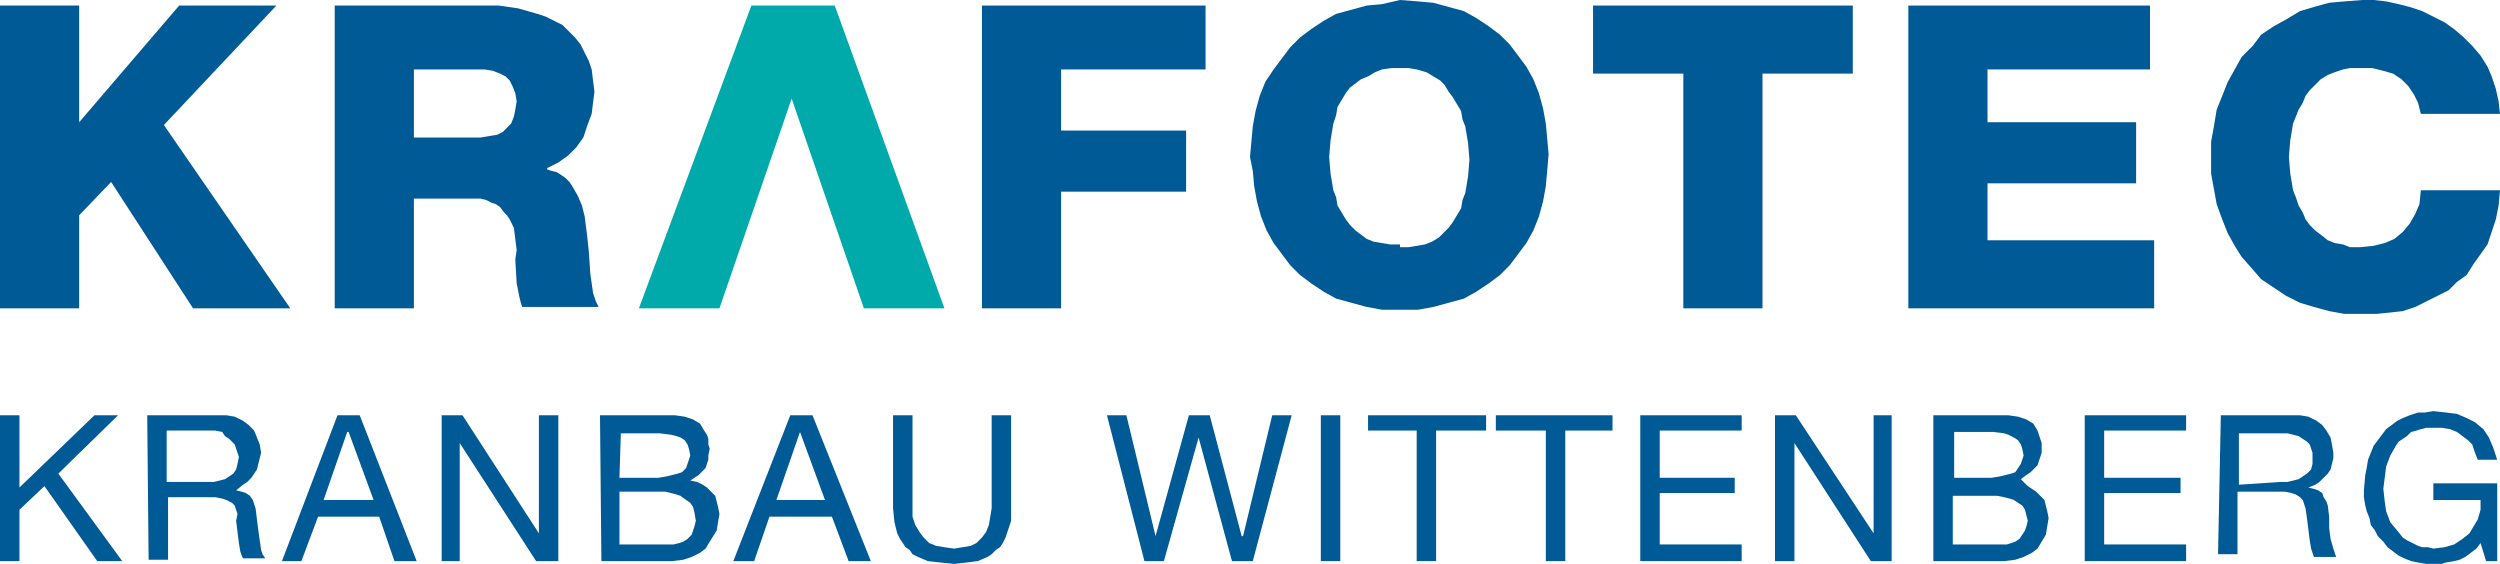
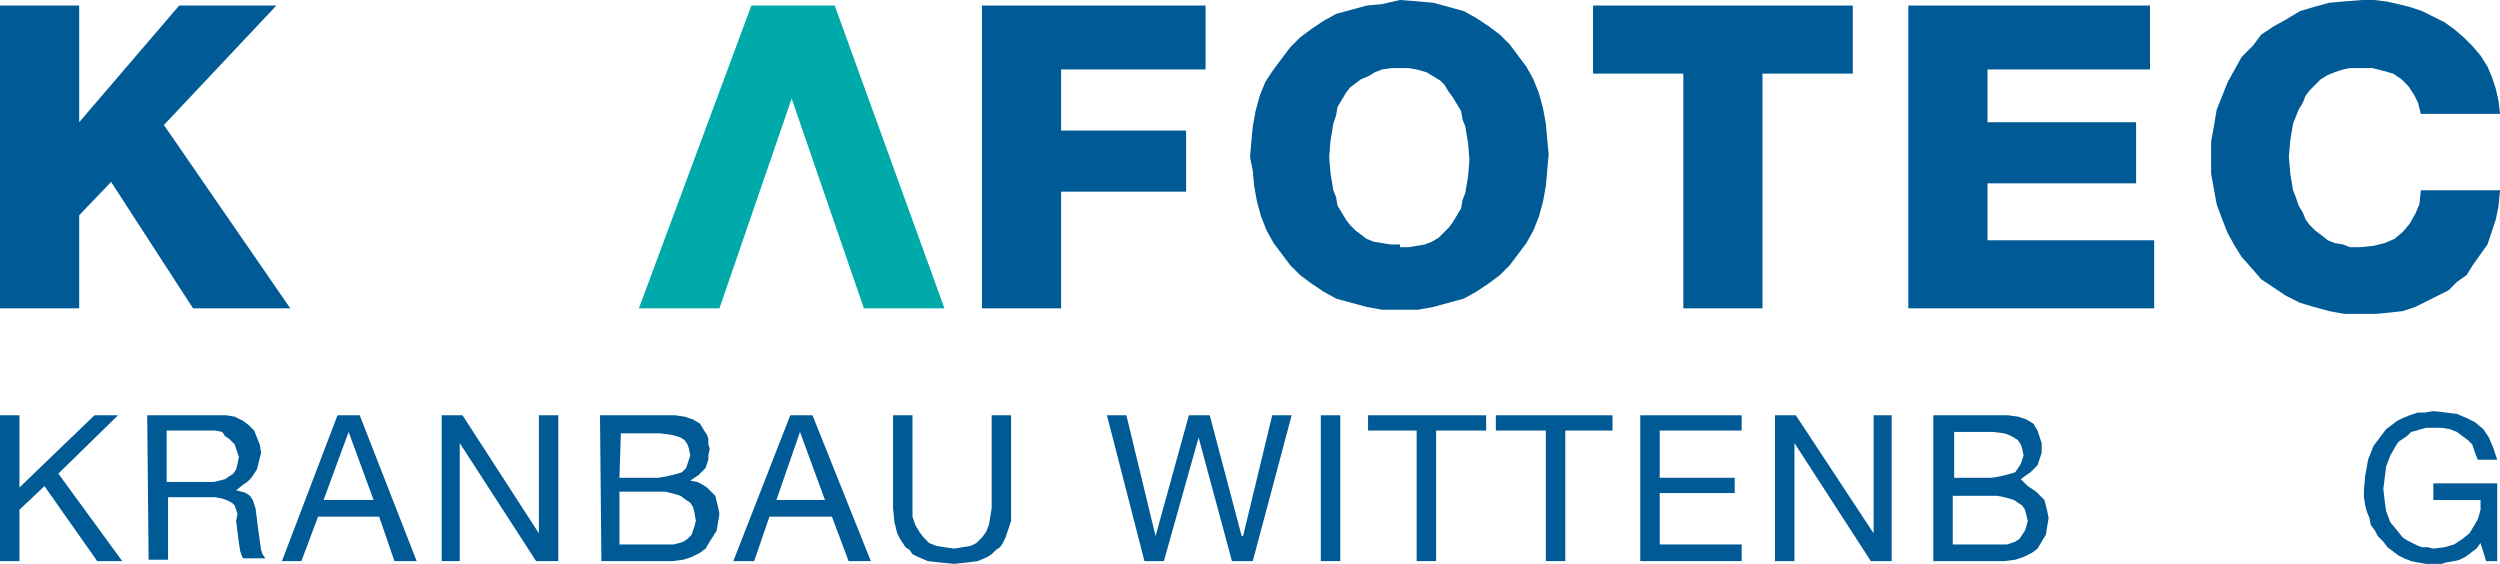
<svg xmlns="http://www.w3.org/2000/svg" version="1.1" id="Ebene_1" x="0px" y="0px" viewBox="0 0 180 40.6" style="enable-background:new 0 0 180 40.6;" xml:space="preserve">
  <style type="text/css">
	.st0{fill:#00AAAA;}
	.st1{fill:#005A96;}
</style>
  <g>
    <polygon class="st0" points="62.2,22.2 68,22.2 60.1,0.4 54.1,0.4 46,22.2 51.8,22.2 57,7.1  " />
    <polygon class="st1" points="0,0.4 5.7,0.4 5.7,8.8 12.9,0.4 19.9,0.4 11.8,9 20.9,22.2 13.9,22.2 8,13.1 5.7,15.5 5.7,22.2    0,22.2  " />
-     <path class="st1" d="M24.1,0.4h11.1l0,0h0.7l0.7,0.1l0.7,0.1L38,0.8L38.7,1l0.6,0.2l0.6,0.3l0.6,0.3L41,2.3l0.4,0.4l0.4,0.5   l0.3,0.6l0.3,0.6L42.6,5l0.1,0.8l0.1,0.8l0,0l-0.1,0.8l-0.1,0.8l-0.3,0.8L42,9.9l-0.5,0.7l-0.6,0.6l-0.7,0.5l-0.8,0.4v0.1l0,0   l0.3,0.1l0.4,0.1l0.3,0.2l0.3,0.2l0.3,0.3l0.2,0.3l0.4,0.7l0.3,0.7l0.2,0.8l0.1,0.8l0.1,0.8l0,0l0.1,1l0.1,1.5l0.1,0.7l0.1,0.7   l0.2,0.6l0.2,0.4h-5.5l0,0l-0.1-0.3l-0.1-0.4l-0.2-1l-0.1-1.7l0,0L37.2,18l-0.1-0.8l-0.1-0.8l-0.3-0.6l-0.2-0.3l-0.2-0.2L36,14.9   l-0.3-0.2l-0.3-0.1L35,14.4l-0.4-0.1h-0.5h-4.3v7.9h-5.7V0.4L24.1,0.4z M29.8,9.9h4.8l0,0l0.6-0.1l0.6-0.1l0.4-0.2l0.3-0.3l0.3-0.3   L37,8.4l0.1-0.5l0.1-0.6l0,0l-0.1-0.6l-0.2-0.5l-0.2-0.4l-0.3-0.3l-0.4-0.2l-0.5-0.2L34.9,5L34.3,5h-4.5L29.8,9.9L29.8,9.9z" />
    <polygon class="st1" points="70.7,0.4 86.8,0.4 86.8,5 76.4,5 76.4,9.4 85.4,9.4 85.4,13.8 76.4,13.8 76.4,22.2 70.7,22.2  " />
    <path class="st1" d="M100.8,0L100.8,0l1.3,0.1l1.1,0.1l1.1,0.3l1.1,0.3l0.9,0.5l0.9,0.6l0.8,0.6l0.7,0.7l0.6,0.8l0.6,0.8l0.5,0.9   l0.4,1l0.3,1.1l0.2,1.1l0.1,1.1l0.1,1.1l0,0l-0.1,1.2l-0.1,1.1l-0.2,1.1l-0.3,1.1l-0.4,1l-0.5,0.9l-0.6,0.8l-0.6,0.8l-0.7,0.7   l-0.8,0.6l-0.9,0.6l-0.9,0.5l-1.1,0.3l-1.1,0.3l-1.1,0.2h-1.3l0,0h-1.3l-1.1-0.2l-1.1-0.3l-1.1-0.3l-0.9-0.5l-0.9-0.6l-0.8-0.6   l-0.7-0.7l-0.6-0.8l-0.6-0.8l-0.5-0.9l-0.4-1l-0.3-1.1l-0.2-1.1l-0.1-1.1L90,11.3l0,0l0.1-1.1l0.1-1.1l0.2-1.1l0.3-1.1l0.4-1   L91.7,5l0.6-0.8l0.6-0.8l0.7-0.7l0.8-0.6l0.9-0.6l0.9-0.5l1.1-0.3l1.1-0.3l1.1-0.1L100.8,0L100.8,0L100.8,0z M100.8,17.8   L100.8,17.8h0.6l0.6-0.1l0.6-0.1l0.5-0.2l0.5-0.3l0.3-0.3l0.4-0.4l0.3-0.4l0.3-0.5l0.3-0.5l0.1-0.6l0.2-0.5l0.2-1.2l0.1-1.2l0,0   l-0.1-1.2l-0.2-1.2l-0.2-0.5l-0.1-0.6l-0.3-0.5l-0.3-0.5l-0.3-0.4L104,6.1l-0.3-0.3l-0.5-0.3l-0.5-0.3L102,5l-0.6-0.1h-0.6l0,0   h-0.6L99.5,5L99,5.2l-0.5,0.3L98,5.7l-0.4,0.3l-0.4,0.3l-0.3,0.4l-0.3,0.5l-0.3,0.5l-0.1,0.6L96,8.9l-0.2,1.2l-0.1,1.2l0,0l0.1,1.2   l0.2,1.2l0.2,0.5l0.1,0.6l0.3,0.5l0.3,0.5l0.3,0.4l0.4,0.4l0.4,0.3l0.4,0.3l0.5,0.2l0.6,0.1l0.6,0.1H100.8L100.8,17.8L100.8,17.8z" />
    <polygon class="st1" points="133.4,5.3 126.9,5.3 126.9,22.2 121.2,22.2 121.2,5.3 114.7,5.3 114.7,0.4 133.4,0.4  " />
    <polygon class="st1" points="137.4,0.4 154.8,0.4 154.8,5 143.1,5 143.1,8.8 153.8,8.8 153.8,13.2 143.1,13.2 143.1,17.3    155.1,17.3 155.1,22.2 137.4,22.2  " />
    <polygon class="st1" points="174.3,8.2 174.3,8.2 174.1,7.4 173.8,6.8 173.4,6.2 172.9,5.7 172.3,5.3 171.6,5.1 170.8,4.9    169.9,4.9 169.9,4.9 169.2,4.9 168.7,5 168.1,5.2 167.6,5.4 167.1,5.7 166.7,6.1 166.3,6.5 166,6.9 165.8,7.4 165.5,7.9 165.3,8.4    165.1,8.9 164.9,10.1 164.8,11.3 164.8,11.3 164.9,12.5 165.1,13.7 165.3,14.2 165.5,14.8 165.8,15.3 166,15.8 166.3,16.2    166.7,16.6 167.1,16.9 167.6,17.3 168.1,17.5 168.7,17.6 169.2,17.8 169.9,17.8 169.9,17.8 170.9,17.7 171.7,17.5 172.4,17.2    173,16.7 173.5,16.1 173.9,15.4 174.2,14.7 174.3,13.7 180,13.7 180,13.7 179.9,14.8 179.7,15.8 179.4,16.7 179.1,17.6 178.6,18.3    178.1,19 177.6,19.8 176.9,20.3 176.3,20.9 175.5,21.3 174.7,21.7 173.9,22.1 173,22.4 172.1,22.5 171.1,22.6 170.1,22.6    170.1,22.6 168.8,22.6 167.7,22.4 166.6,22.1 165.6,21.8 164.6,21.3 163.7,20.7 162.8,20.1 162.2,19.4 161.4,18.5 160.9,17.7    160.4,16.8 160,15.8 159.6,14.7 159.4,13.6 159.2,12.5 159.2,11.3 159.2,11.3 159.2,10.2 159.4,9.1 159.6,7.9 160,6.9 160.4,5.9    160.9,5 161.4,4.1 162.2,3.3 162.8,2.5 163.7,1.9 164.6,1.4 165.6,0.8 166.6,0.5 167.7,0.2 168.8,0.1 170.1,0 170.1,0 170.9,0    171.8,0.1 172.7,0.3 173.5,0.5 174.4,0.8 175.2,1.2 176,1.6 176.7,2.1 177.4,2.7 178,3.3 178.6,4 179.1,4.8 179.4,5.5 179.7,6.4    179.9,7.3 180,8.2  " />
    <polygon class="st1" points="0,29.9 1.4,29.9 1.4,35.1 6.8,29.9 8.5,29.9 4.2,34.1 8.8,40.4 7,40.4 3.2,35 1.4,36.7 1.4,40.4    0,40.4  " />
    <path class="st1" d="M10.6,29.9h5l0,0h0.7l0.6,0.1l0.6,0.3l0.4,0.3l0.4,0.4l0.2,0.5l0.2,0.5l0.1,0.6l0,0l-0.1,0.4l-0.1,0.4   l-0.1,0.4l-0.2,0.3l-0.2,0.3l-0.3,0.3l-0.3,0.2L17,35.3l0,0l0,0l0.4,0.1l0.3,0.1l0.3,0.2l0.2,0.3l0.1,0.3l0.1,0.3l0.1,0.8l0,0   l0.1,0.8l0.1,0.7l0.1,0.7l0.1,0.3l0.2,0.3h-1.6l0,0l-0.1-0.2l-0.1-0.3l-0.1-0.6l-0.1-0.8l-0.1-0.8l0,0L17.1,37L17,36.7l-0.1-0.3   l-0.2-0.2L16.3,36L16,35.9l-0.5-0.1h-3.4v4.5h-1.4L10.6,29.9L10.6,29.9z M14.9,34.7L14.9,34.7h0.5l0.4-0.1l0.4-0.1l0.3-0.2l0.3-0.2   l0.2-0.3l0.1-0.4l0.1-0.5l0,0l-0.1-0.3l-0.1-0.3l-0.1-0.3l-0.2-0.2l-0.2-0.2l-0.3-0.2L16,31.1L15.5,31H12v3.7L14.9,34.7L14.9,34.7z   " />
-     <path class="st1" d="M24.3,29.9h1.6L30,40.4h-1.6l-1.1-3.2h-4.4l-1.2,3.2h-1.4L24.3,29.9L24.3,29.9z M23.3,36h3.6l-1.8-4.9h-0.1   L23.3,36L23.3,36z" />
+     <path class="st1" d="M24.3,29.9h1.6L30,40.4h-1.6l-1.1-3.2h-4.4l-1.2,3.2h-1.4L24.3,29.9L24.3,29.9z M23.3,36h3.6l-1.8-4.9L23.3,36L23.3,36z" />
    <polygon class="st1" points="31.8,29.9 33.3,29.9 38.8,38.4 38.8,38.4 38.8,29.9 40.2,29.9 40.2,40.4 38.6,40.4 33.1,31.9    33.1,31.9 33.1,40.4 31.8,40.4  " />
    <path class="st1" d="M43.2,29.9h3.9l0,0h0.7h0.8l0.7,0.1l0.3,0.1l0.3,0.1l0,0l0.5,0.3l0.3,0.5l0.2,0.3l0.1,0.3L51,32l0.1,0.3l0,0   L51,32.8L51,33.1l-0.1,0.3l-0.1,0.3l-0.3,0.3l-0.2,0.2l-0.3,0.2l-0.3,0.2l0,0l0,0l0.5,0.1l0.4,0.2l0.3,0.2l0.3,0.3l0.3,0.3l0.1,0.4   l0.1,0.4l0.1,0.5l0,0l-0.1,0.6l-0.1,0.6L51.1,39l-0.3,0.5l-0.4,0.3l-0.6,0.3l-0.6,0.2l-0.8,0.1h-5.1L43.2,29.9L43.2,29.9z    M44.6,34.4h2.8l0,0l0.6-0.1l0.4-0.1l0.4-0.1l0.3-0.1l0.3-0.3l0.1-0.3l0.1-0.3l0.1-0.3l0,0l-0.1-0.5l-0.1-0.3l-0.2-0.3l-0.3-0.2   l-0.3-0.1l-0.4-0.1l-0.8-0.1h-2.8L44.6,34.4L44.6,34.4z M44.6,39.2h3.5l0,0h0.4l0.4-0.1l0.3-0.1l0.3-0.2l0.3-0.3l0.1-0.3l0.1-0.3   l0.1-0.4l0,0L50,36.9l-0.1-0.4l-0.2-0.3L49.4,36L49,35.7l-0.3-0.1l-0.4-0.1l-0.4-0.1h-3.3V39.2L44.6,39.2z" />
    <path class="st1" d="M56.9,29.9h1.6l4.2,10.5h-1.6l-1.2-3.2h-4.5l-1.1,3.2h-1.5L56.9,29.9L56.9,29.9z M55.9,36h3.5l-1.8-4.9l0,0   L55.9,36L55.9,36z" />
    <polygon class="st1" points="72.8,36.6 72.8,36.6 72.8,37.5 72.5,38.4 72.4,38.7 72.2,39.1 72,39.4 71.7,39.6 71.4,39.9 71.1,40.1    70.4,40.4 69.6,40.5 68.7,40.6 68.7,40.6 67.7,40.5 66.8,40.4 66.1,40.1 65.7,39.9 65.5,39.6 65.2,39.4 65,39.1 64.8,38.8    64.6,38.4 64.5,38 64.4,37.6 64.3,36.6 64.3,29.9 65.7,29.9 65.7,36.6 65.7,36.6 65.7,37.2 65.9,37.8 66.2,38.3 66.5,38.7    66.9,39.1 67.4,39.3 68,39.4 68.7,39.5 68.7,39.5 69.3,39.4 69.9,39.3 70.3,39.1 70.7,38.7 71,38.3 71.2,37.8 71.3,37.2 71.4,36.6    71.4,29.9 72.8,29.9  " />
    <polygon class="st1" points="90.2,40.4 88.7,40.4 86.3,31.5 86.3,31.5 83.8,40.4 82.4,40.4 79.7,29.9 81.1,29.9 83.2,38.6    83.2,38.6 85.6,29.9 87.1,29.9 89.4,38.6 89.5,38.6 91.6,29.9 93,29.9  " />
    <polygon class="st1" points="95.1,29.9 96.5,29.9 96.5,40.4 95.1,40.4  " />
    <polygon class="st1" points="102,31 98.5,31 98.5,29.9 107,29.9 107,31 103.4,31 103.4,40.4 102,40.4  " />
    <polygon class="st1" points="111.3,31 107.7,31 107.7,29.9 116.1,29.9 116.1,31 112.7,31 112.7,40.4 111.3,40.4  " />
    <polygon class="st1" points="118.1,29.9 125.4,29.9 125.4,31 119.5,31 119.5,34.4 124.9,34.4 124.9,35.5 119.5,35.5 119.5,39.2    125.4,39.2 125.4,40.4 118.1,40.4  " />
    <polygon class="st1" points="127.8,29.9 129.3,29.9 134.9,38.4 134.9,38.4 134.9,29.9 136.2,29.9 136.2,40.4 134.7,40.4    129.2,31.9 129.2,31.9 129.2,40.4 127.8,40.4  " />
    <path class="st1" d="M139.2,29.9h3.8l0,0h0.8h0.8l0.7,0.1l0.3,0.1l0.3,0.1l0,0l0.5,0.3l0.3,0.5l0.1,0.3l0.1,0.3l0.1,0.3v0.3l0,0   v0.4l-0.1,0.3l-0.1,0.3l-0.1,0.3l-0.3,0.3l-0.2,0.2l-0.3,0.2l-0.4,0.3l0,0l0,0L146,35l0.3,0.2l0.3,0.2l0.3,0.3l0.3,0.3l0.1,0.4   l0.1,0.4l0.1,0.5l0,0l-0.1,0.6l-0.1,0.6L147,39l-0.3,0.5l-0.4,0.3l-0.6,0.3l-0.6,0.2l-0.8,0.1h-5.1L139.2,29.9L139.2,29.9z    M140.6,34.4h2.8l0,0l0.6-0.1l0.4-0.1l0.4-0.1l0.3-0.1l0.2-0.3l0.2-0.3l0.1-0.3l0.1-0.3l0,0l-0.1-0.5l-0.1-0.3l-0.2-0.3l-0.3-0.2   l-0.4-0.2l-0.3-0.1l-0.8-0.1h-2.8V34.4L140.6,34.4z M140.6,39.2h3.5l0,0h0.4l0.3-0.1l0.3-0.1l0.3-0.2l0.2-0.3l0.2-0.3l0.1-0.3   l0.1-0.4l0,0l-0.1-0.4l-0.1-0.4l-0.2-0.3l-0.3-0.2l-0.3-0.2l-0.3-0.1l-0.4-0.1l-0.5-0.1h-3.2V39.2L140.6,39.2z" />
-     <polygon class="st1" points="150.1,29.9 157.4,29.9 157.4,31 151.5,31 151.5,34.4 157,34.4 157,35.5 151.5,35.5 151.5,39.2    157.4,39.2 157.4,40.4 150.1,40.4  " />
-     <path class="st1" d="M159.9,29.9h5l0,0h0.7l0.6,0.1l0.6,0.3l0.4,0.3l0.3,0.4l0.3,0.5l0.1,0.5l0.1,0.6l0,0v0.4l-0.1,0.4l-0.1,0.4   l-0.2,0.3l-0.3,0.3l-0.3,0.3l-0.3,0.2l-0.5,0.2l0,0l0,0l0.4,0.1l0.3,0.1l0.3,0.2l0.1,0.3l0.2,0.3l0.1,0.3l0.1,0.8l0,0v0.8l0.1,0.8   l0.2,0.7l0.1,0.3l0.1,0.3h-1.6l0,0l-0.1-0.3l-0.1-0.3l-0.1-0.6l-0.1-0.8l-0.1-0.8l0,0l-0.1-0.7l-0.1-0.3l-0.1-0.3l-0.2-0.2   l-0.3-0.2l-0.3-0.1l-0.5-0.1h-3.4v4.5h-1.4L159.9,29.9L159.9,29.9z M164.2,34.7L164.2,34.7h0.5l0.4-0.1l0.4-0.1l0.3-0.2l0.3-0.2   l0.3-0.3l0.1-0.4v-0.5l0,0v-0.3l-0.1-0.3l-0.1-0.3l-0.2-0.2l-0.3-0.2l-0.3-0.2l-0.4-0.1l-0.4-0.1h-3.5v3.7L164.2,34.7L164.2,34.7z" />
    <polygon class="st1" points="178.6,39.1 178.6,39.1 178.3,39.5 177.9,39.8 177.5,40.1 177.1,40.3 176.7,40.4 176.1,40.5    175.8,40.6 175.2,40.6 175.2,40.6 174.7,40.6 174.1,40.5 173.6,40.4 173.1,40.2 172.7,40 172.3,39.7 171.9,39.4 171.6,39    171.2,38.6 171,38.2 170.7,37.8 170.6,37.3 170.4,36.8 170.3,36.4 170.2,35.8 170.2,35.3 170.2,35.3 170.3,34.2 170.4,33.7    170.5,33.1 170.7,32.6 170.9,32.1 171.2,31.7 171.5,31.3 171.8,30.9 172.2,30.6 172.6,30.3 173,30.1 173.5,29.9 174.1,29.7    174.6,29.7 175.2,29.6 175.2,29.6 176.1,29.7 176.9,29.8 177.6,30.1 178.2,30.4 178.8,30.9 179.2,31.5 179.5,32.2 179.8,33.1    178.4,33.1 178.4,33.1 178.2,32.6 178,32 177.7,31.7 177.3,31.4 176.9,31.1 176.4,30.9 175.8,30.8 175.2,30.8 175.2,30.8    174.7,30.8 174.3,30.9 174,31 173.6,31.1 173.3,31.4 173,31.6 172.7,31.8 172.5,32.1 172.1,32.8 171.8,33.6 171.7,34.4 171.6,35.2    171.6,35.2 171.7,36.1 171.8,36.8 172.1,37.6 172.6,38.2 173,38.7 173.3,38.9 173.7,39.1 174.1,39.3 174.4,39.4 174.8,39.4    175.2,39.5 175.2,39.5 176,39.4 176.7,39.2 177.3,38.8 177.8,38.4 178.1,37.9 178.4,37.4 178.6,36.7 178.6,36 175.2,36 175.2,34.8    179.8,34.8 179.8,40.4 179,40.4  " />
  </g>
</svg>